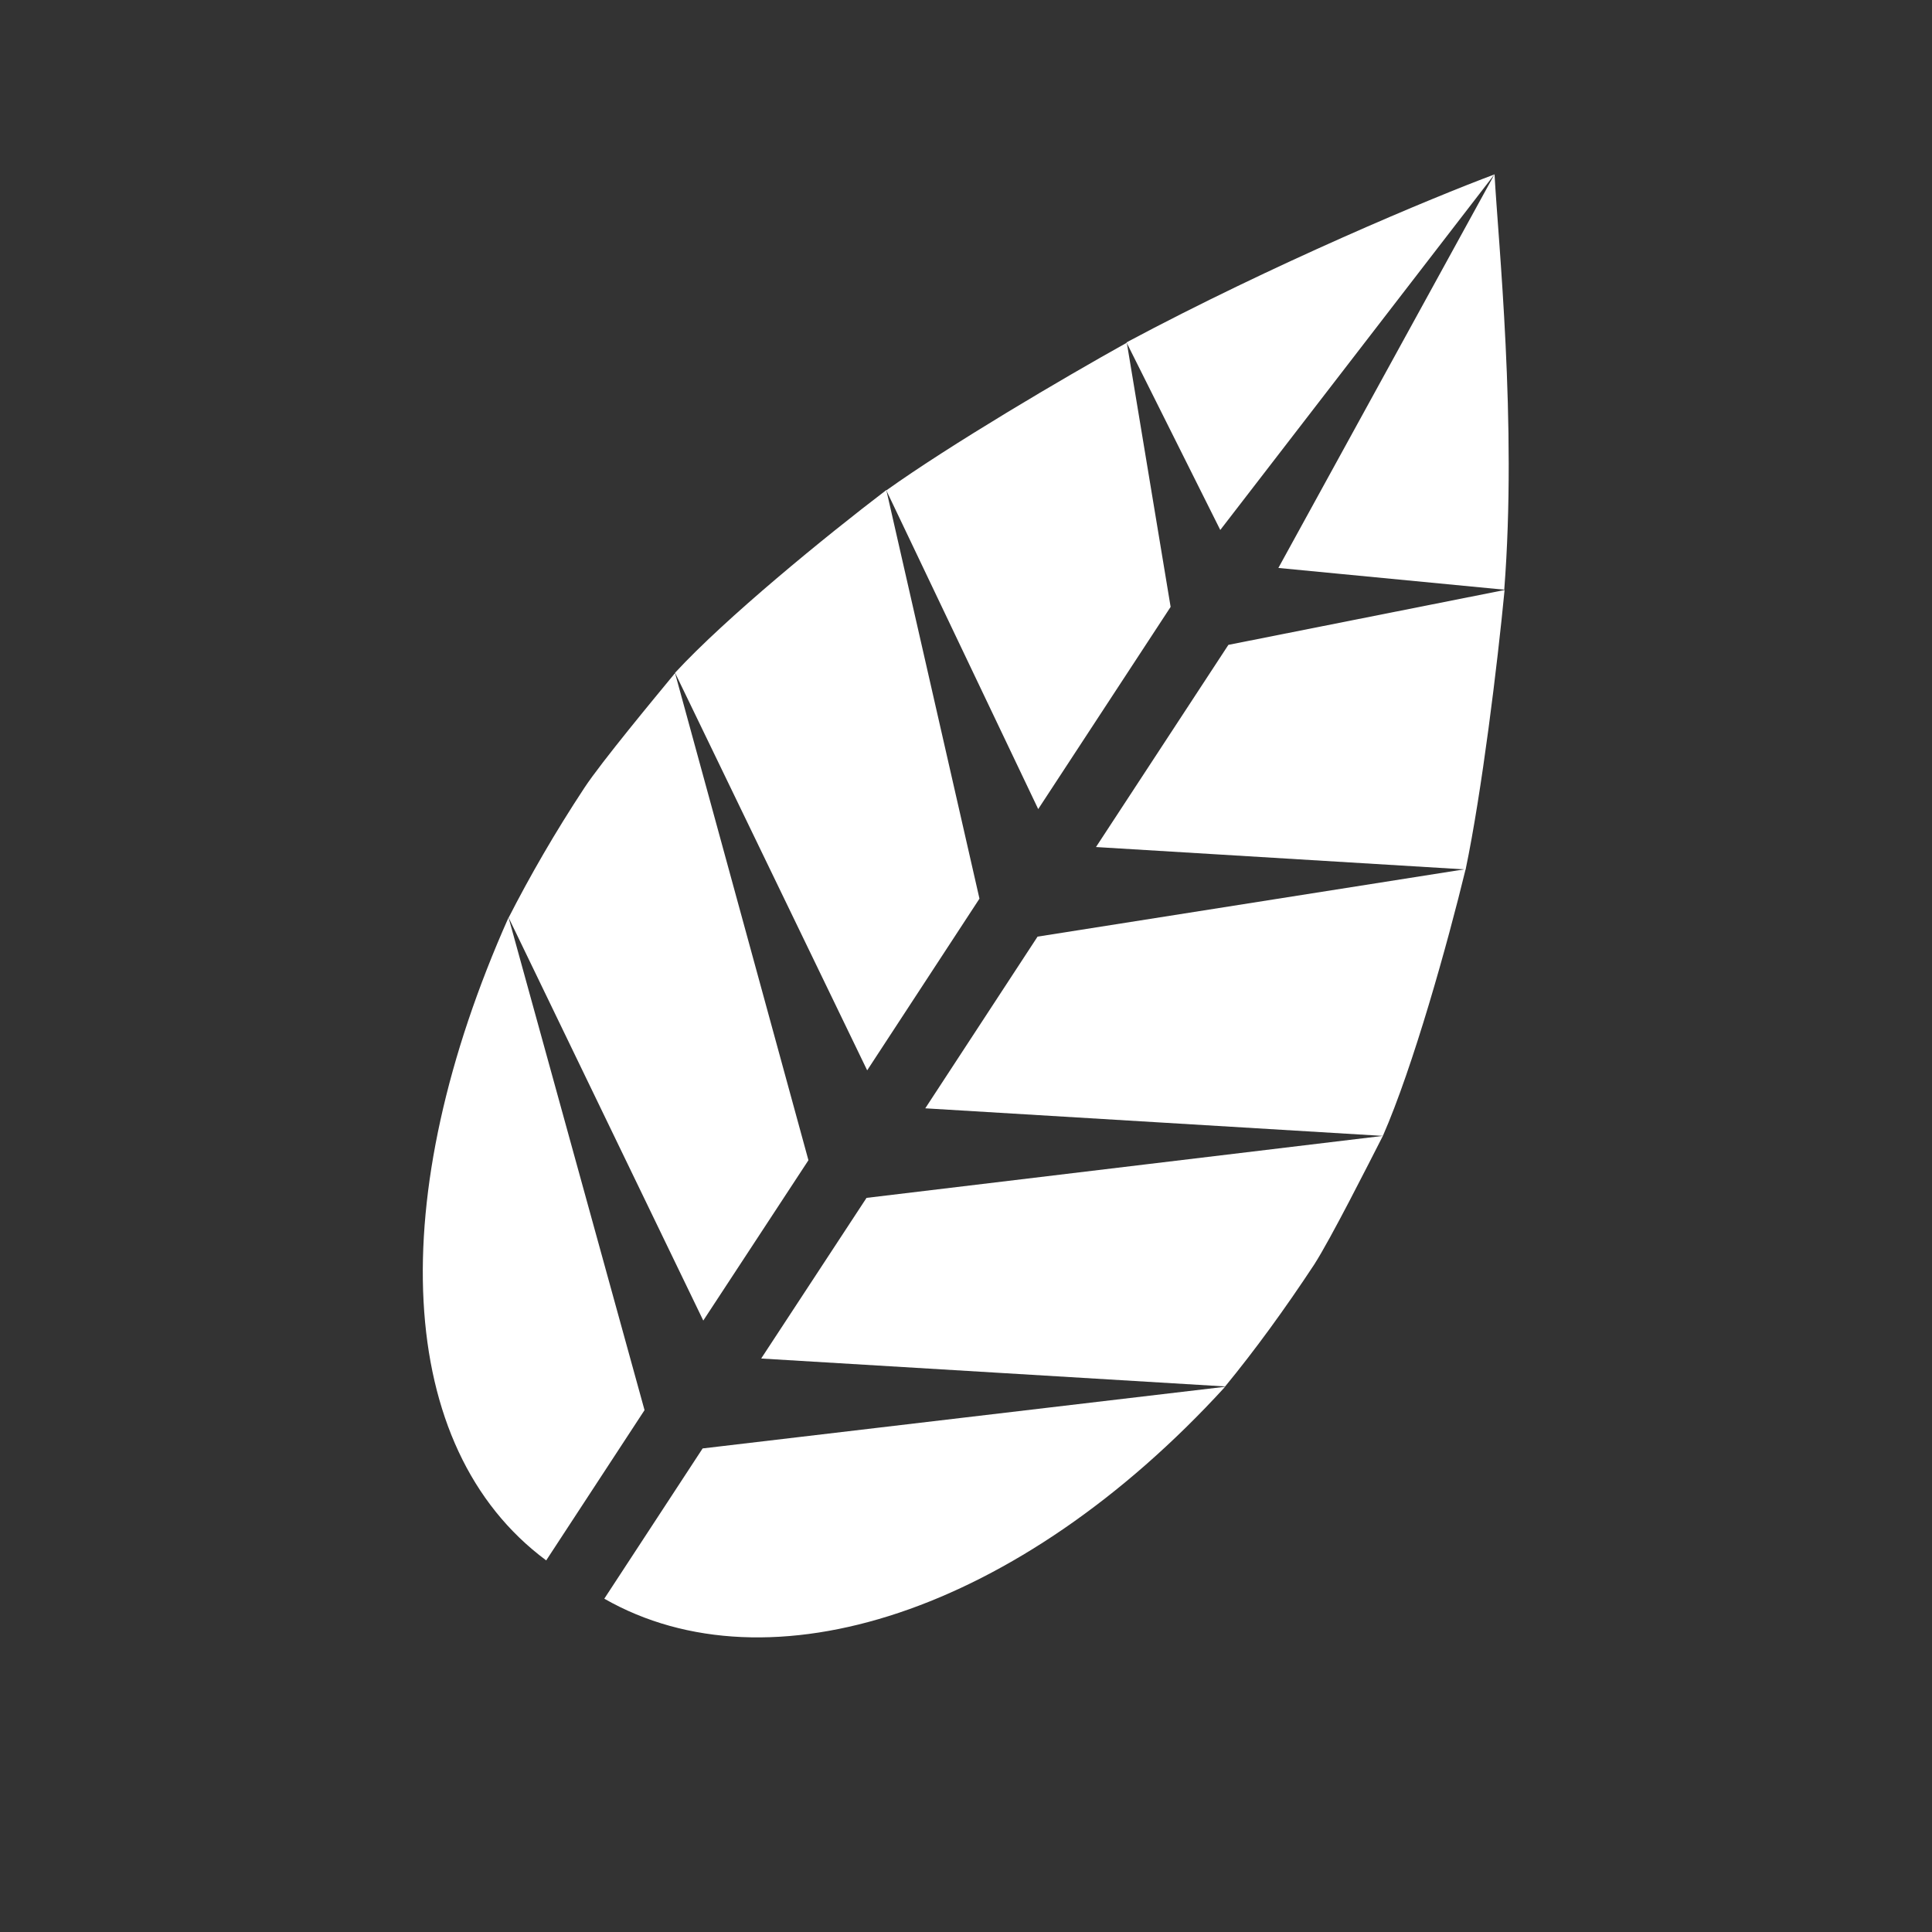
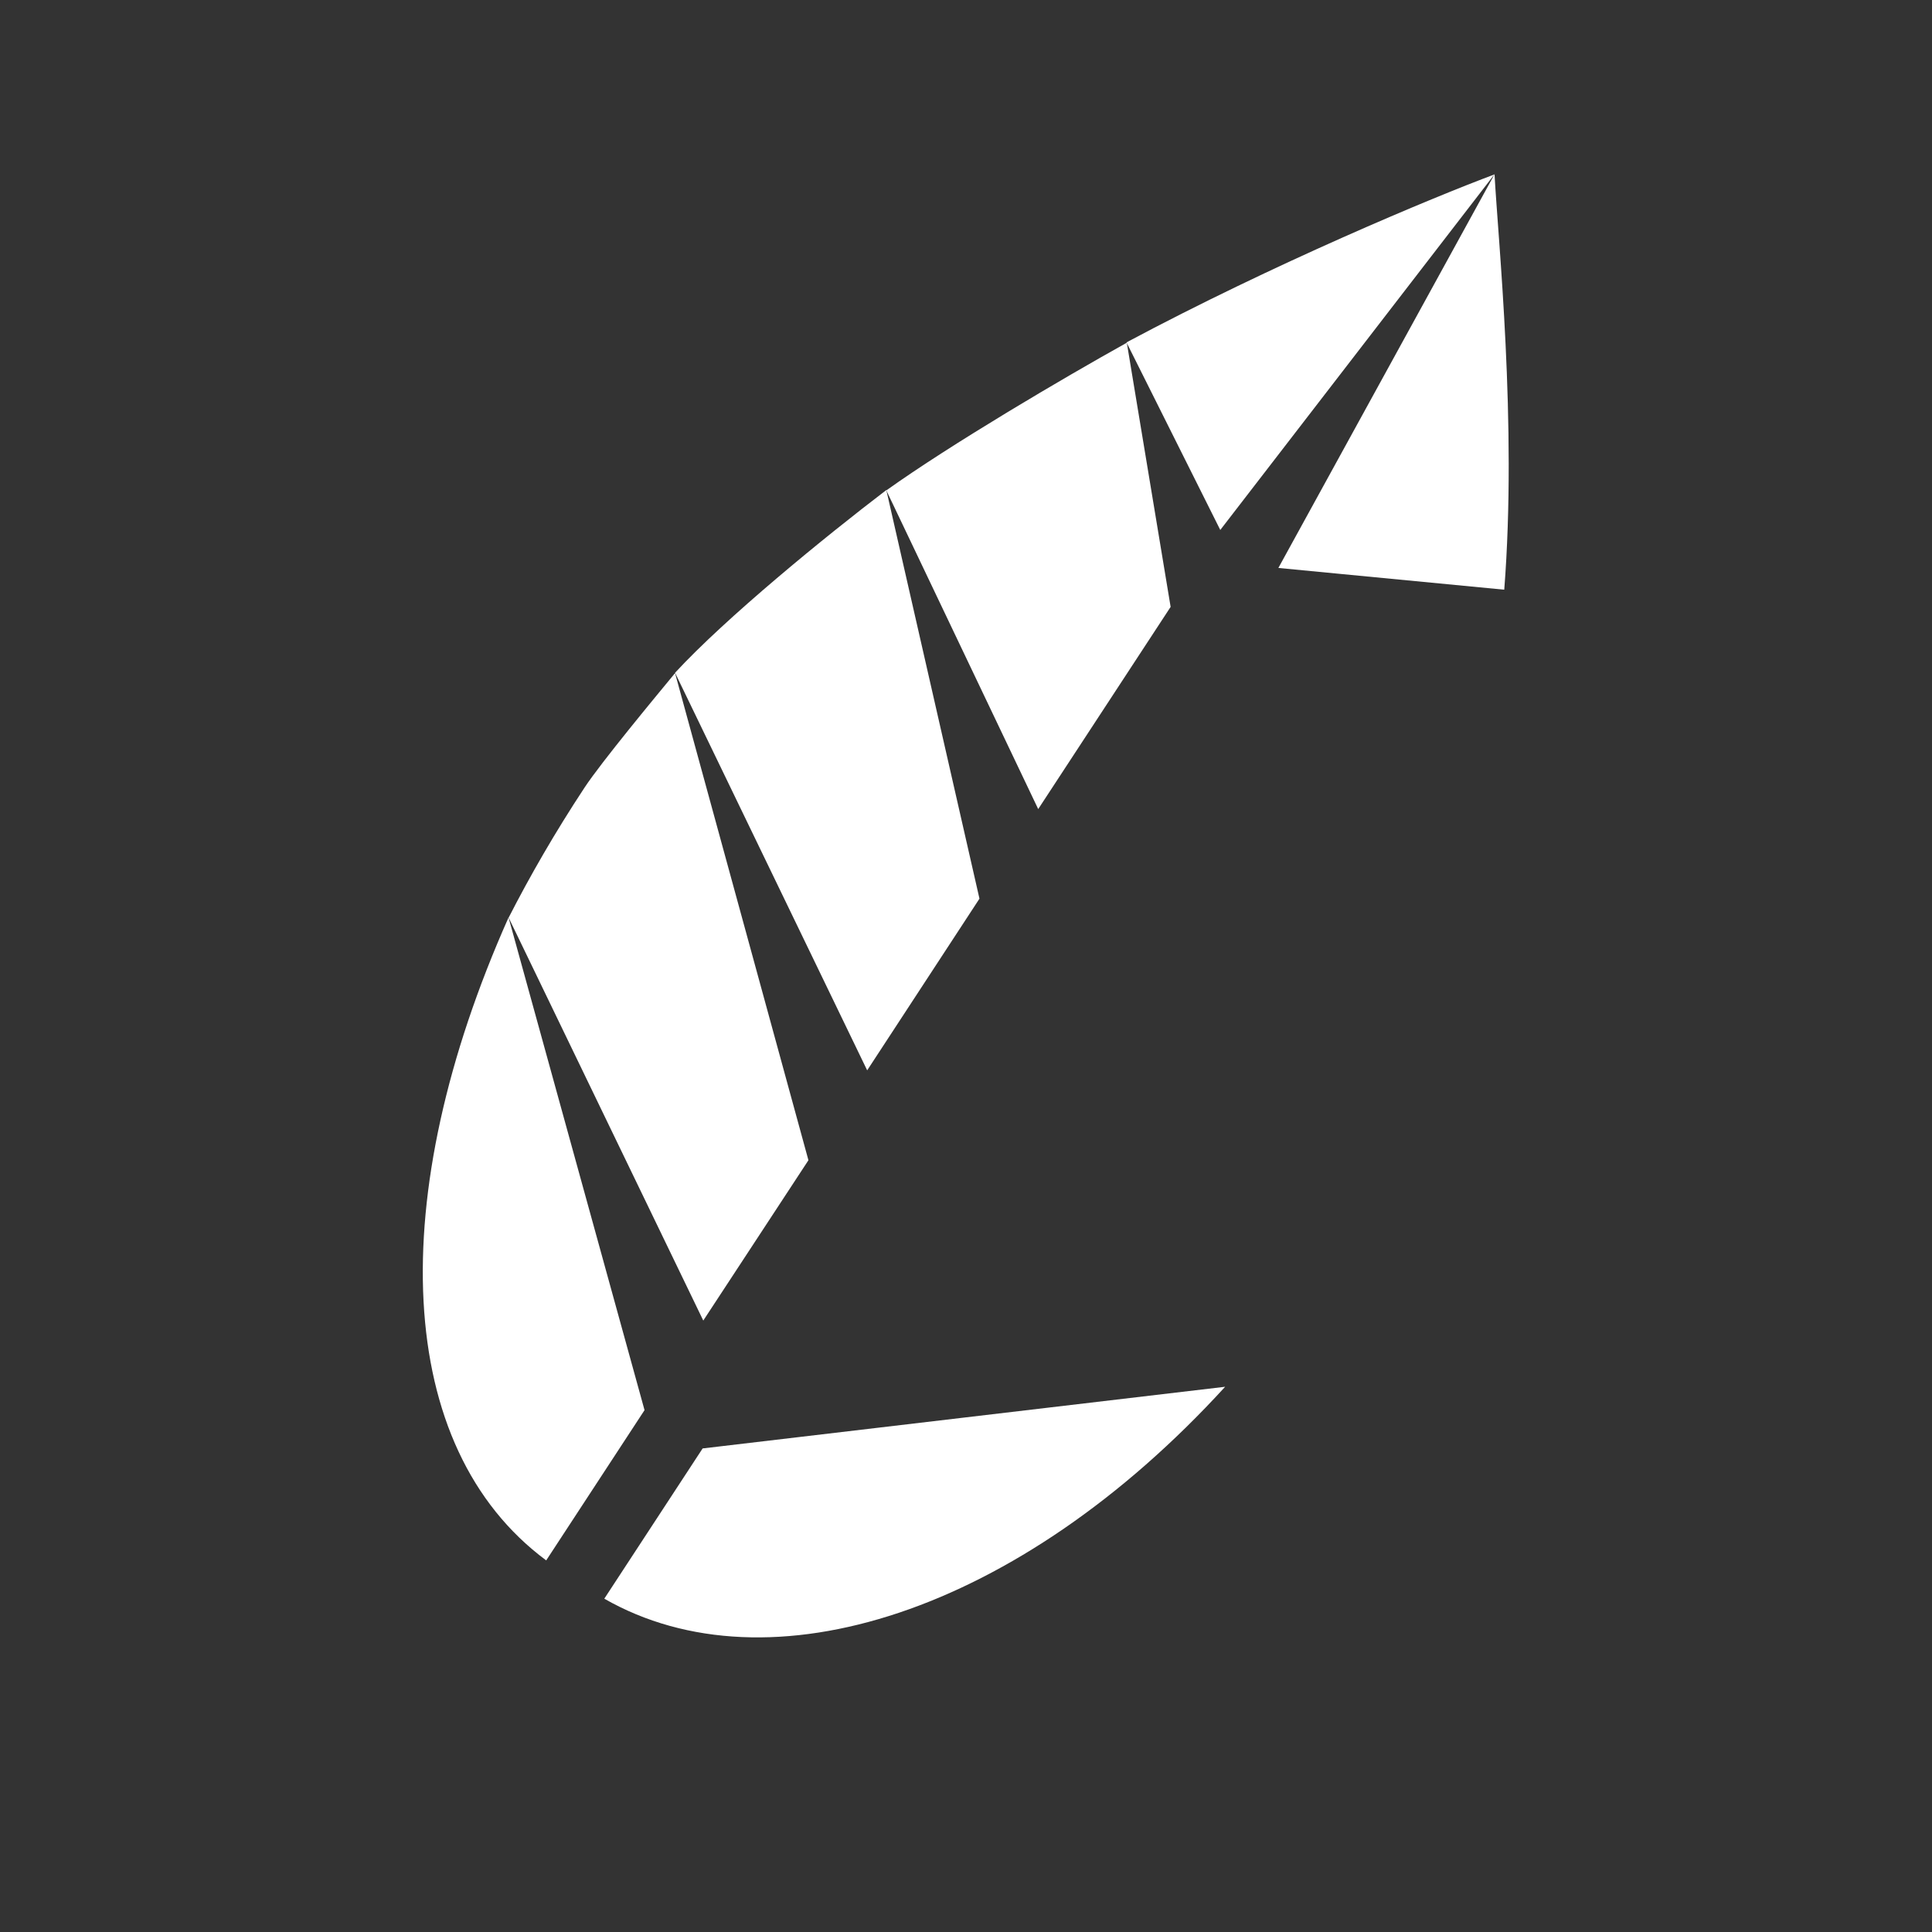
<svg xmlns="http://www.w3.org/2000/svg" id="Laag_1" version="1.1" viewBox="0 0 595.3 595.3">
  <rect x="0" y="0" width="595.3" height="595.3" fill="#333333" stroke="none" />
  <defs>
    <style>
      .st0 {
        fill: #fff;
      }
    </style>
  </defs>
-   <path class="st0" d="M319.9,249.3l40.8-62.3-13.5-81.4c-20.1,11.2-54.2,31.3-74.1,45.5l46.8,98.2Z" />
+   <path class="st0" d="M319.9,249.3l40.8-62.3-13.5-81.4c-20.1,11.2-54.2,31.3-74.1,45.5l46.8,98.2" />
  <path class="st0" d="M156.7,282.7l60,124.2,32.4-49.4-41.1-150.1c-6.1,7.4-22.7,27.4-27.9,35.3-9.1,13.8-16.8,27.2-23.4,40.1Z" />
  <path class="st0" d="M168.3,480.8l30.3-46.3-41.9-151.8c-38.4,86.2-35.3,163.3,11.6,198.1Z" />
  <path class="st0" d="M208,207.3l59.2,122.5,34.6-52.9-28.7-125.9c-18.9,14.4-49.4,39.3-65.1,56.3Z" />
  <path class="st0" d="M186.2,492.6c50.7,29,127.7,4.3,191.3-65.3l-161,19-30.3,46.3Z" />
-   <path class="st0" d="M234.6,418.6l142.9,8.6c9.2-11.2,18.3-23.7,27.4-37.5,5.1-7.9,16.8-31.1,21.2-39.7l-159.1,19.1-32.4,49.4Z" />
-   <path class="st0" d="M285.1,341.5l141,8.5c9.3-21.2,19.9-59.1,25.5-82.2l-131.9,20.8-34.6,52.9Z" />
-   <path class="st0" d="M337.8,261l113.8,6.9c5-23.9,9.8-63.2,12-86.1l-85.1,16.9-40.8,62.3Z" />
  <path class="st0" d="M460.6,53.7h0c-19.3,7.2-68.2,27.6-113.5,51.8l28.9,57.8,84.5-109.6-66.6,121.3,69.6,6.7c4-51.2-1.9-107.5-3-128.1Z" />
</svg>